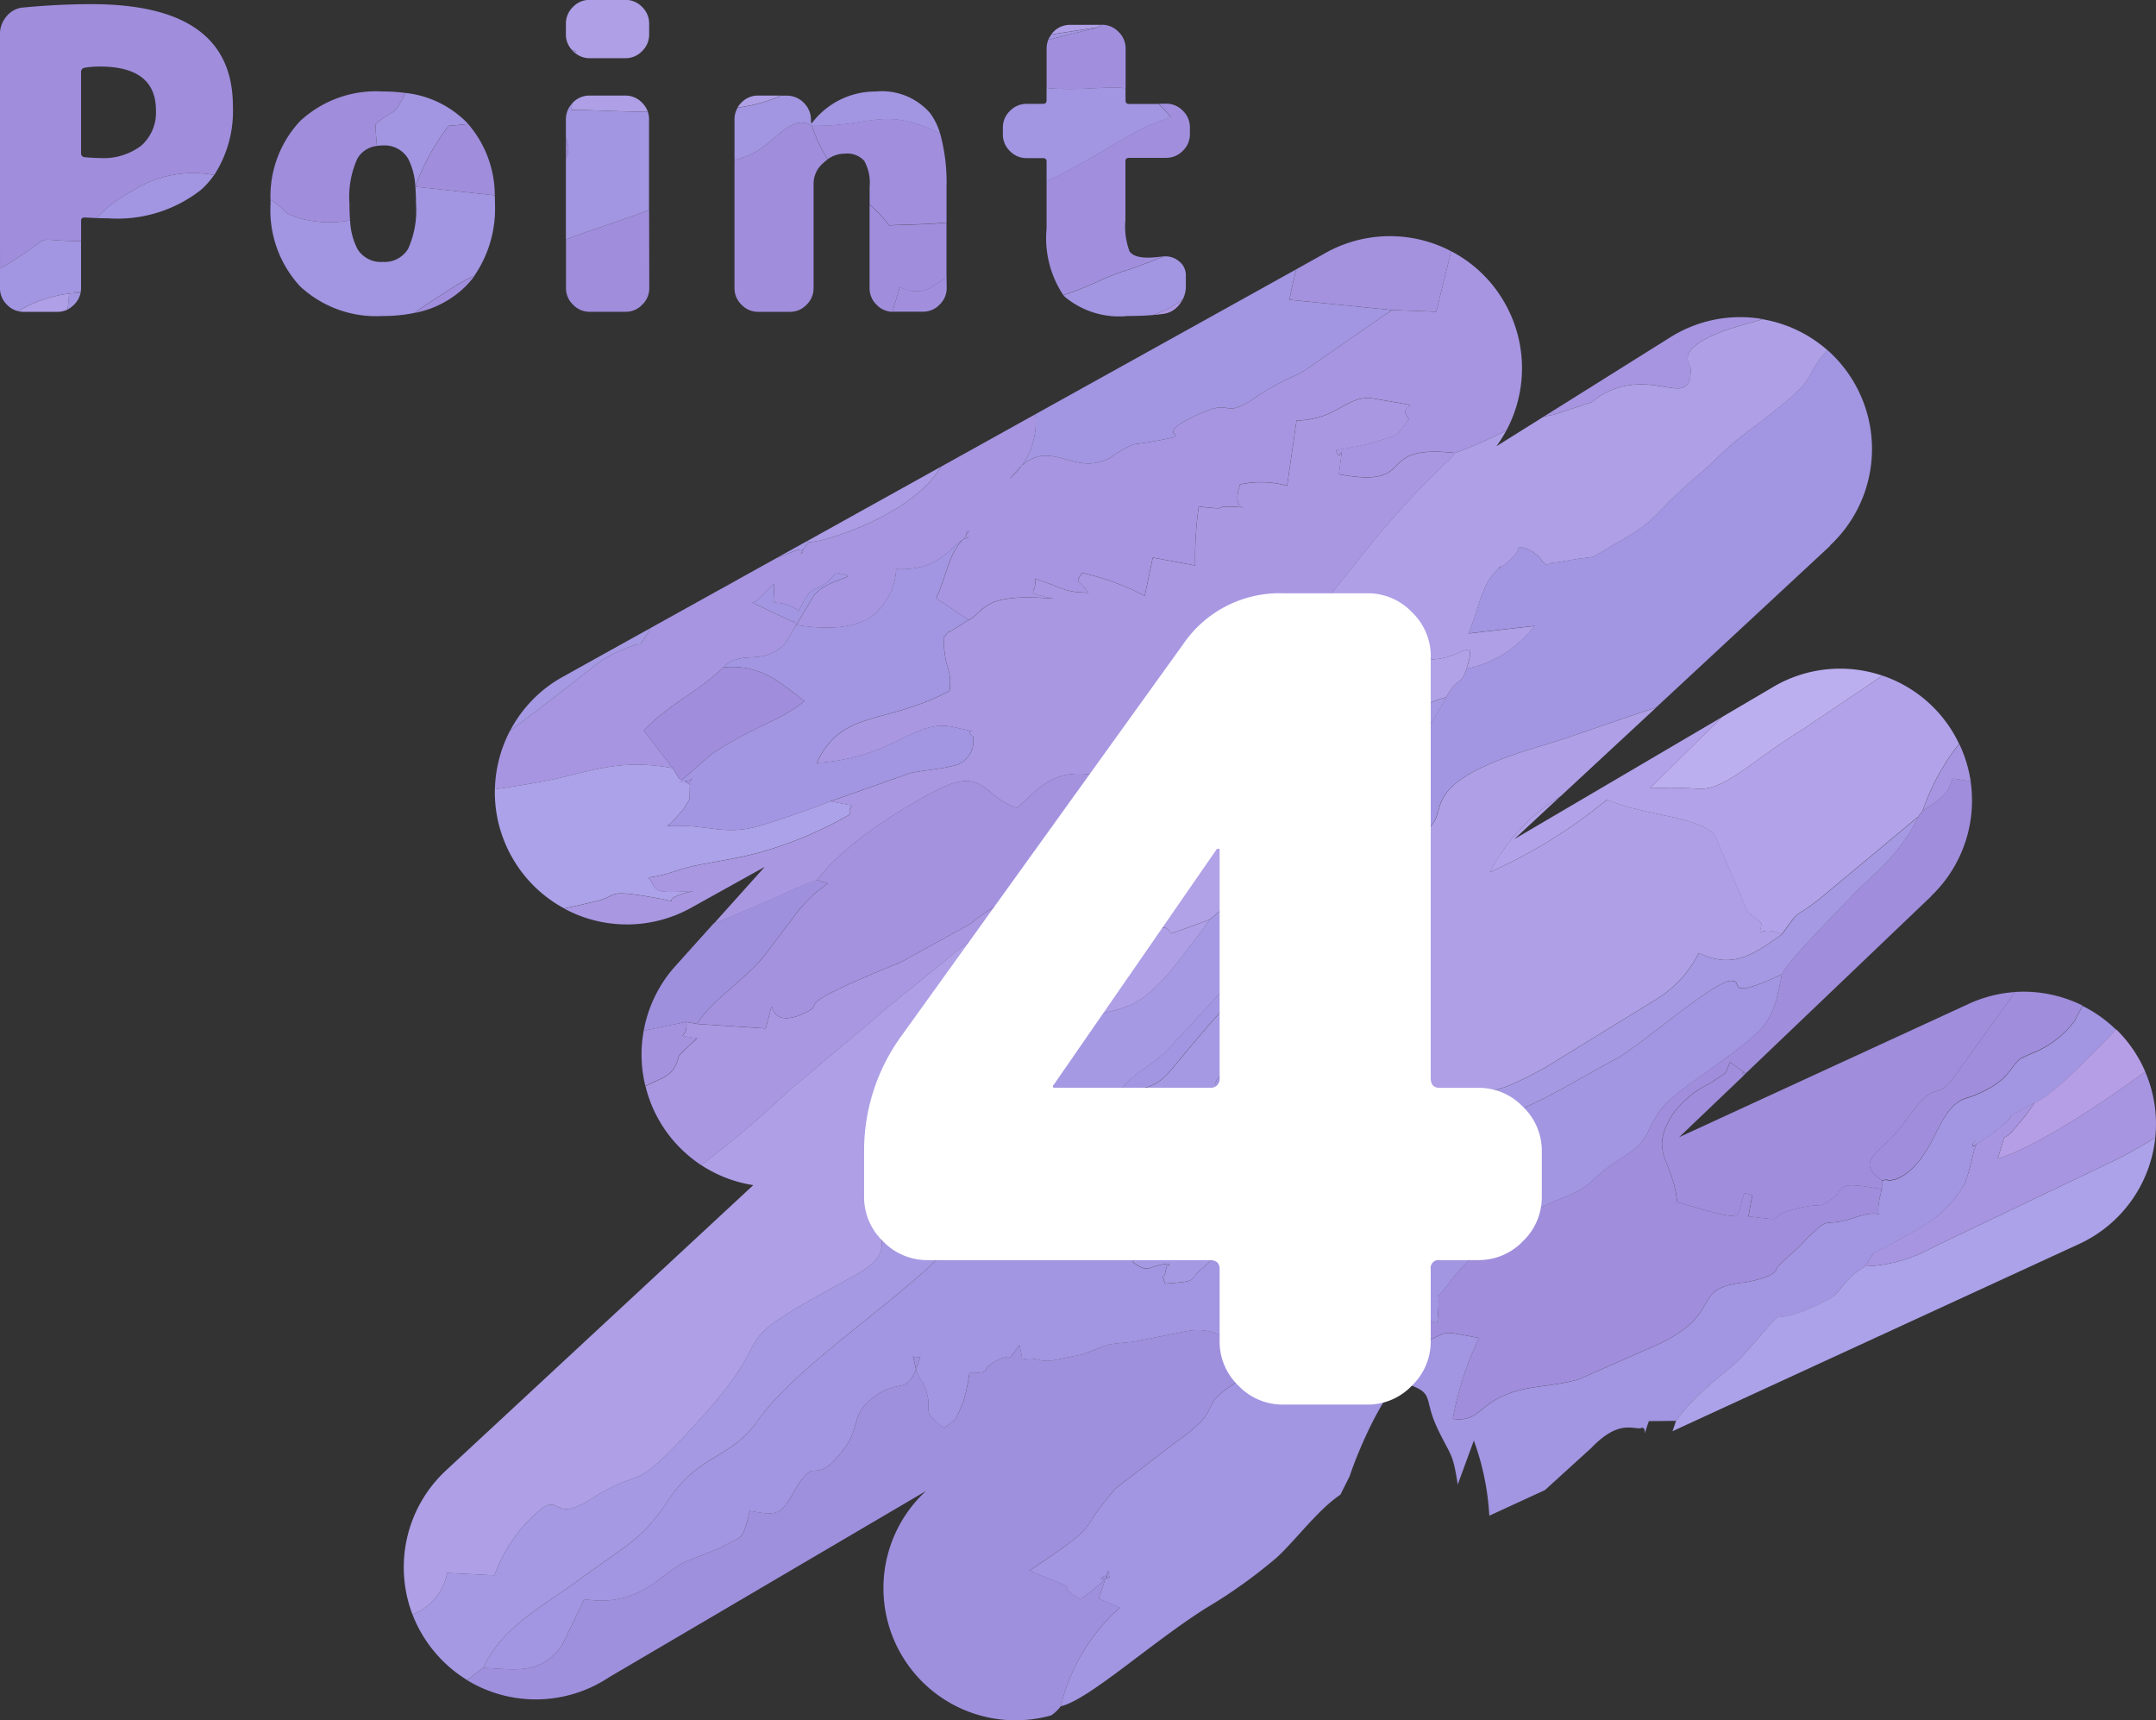
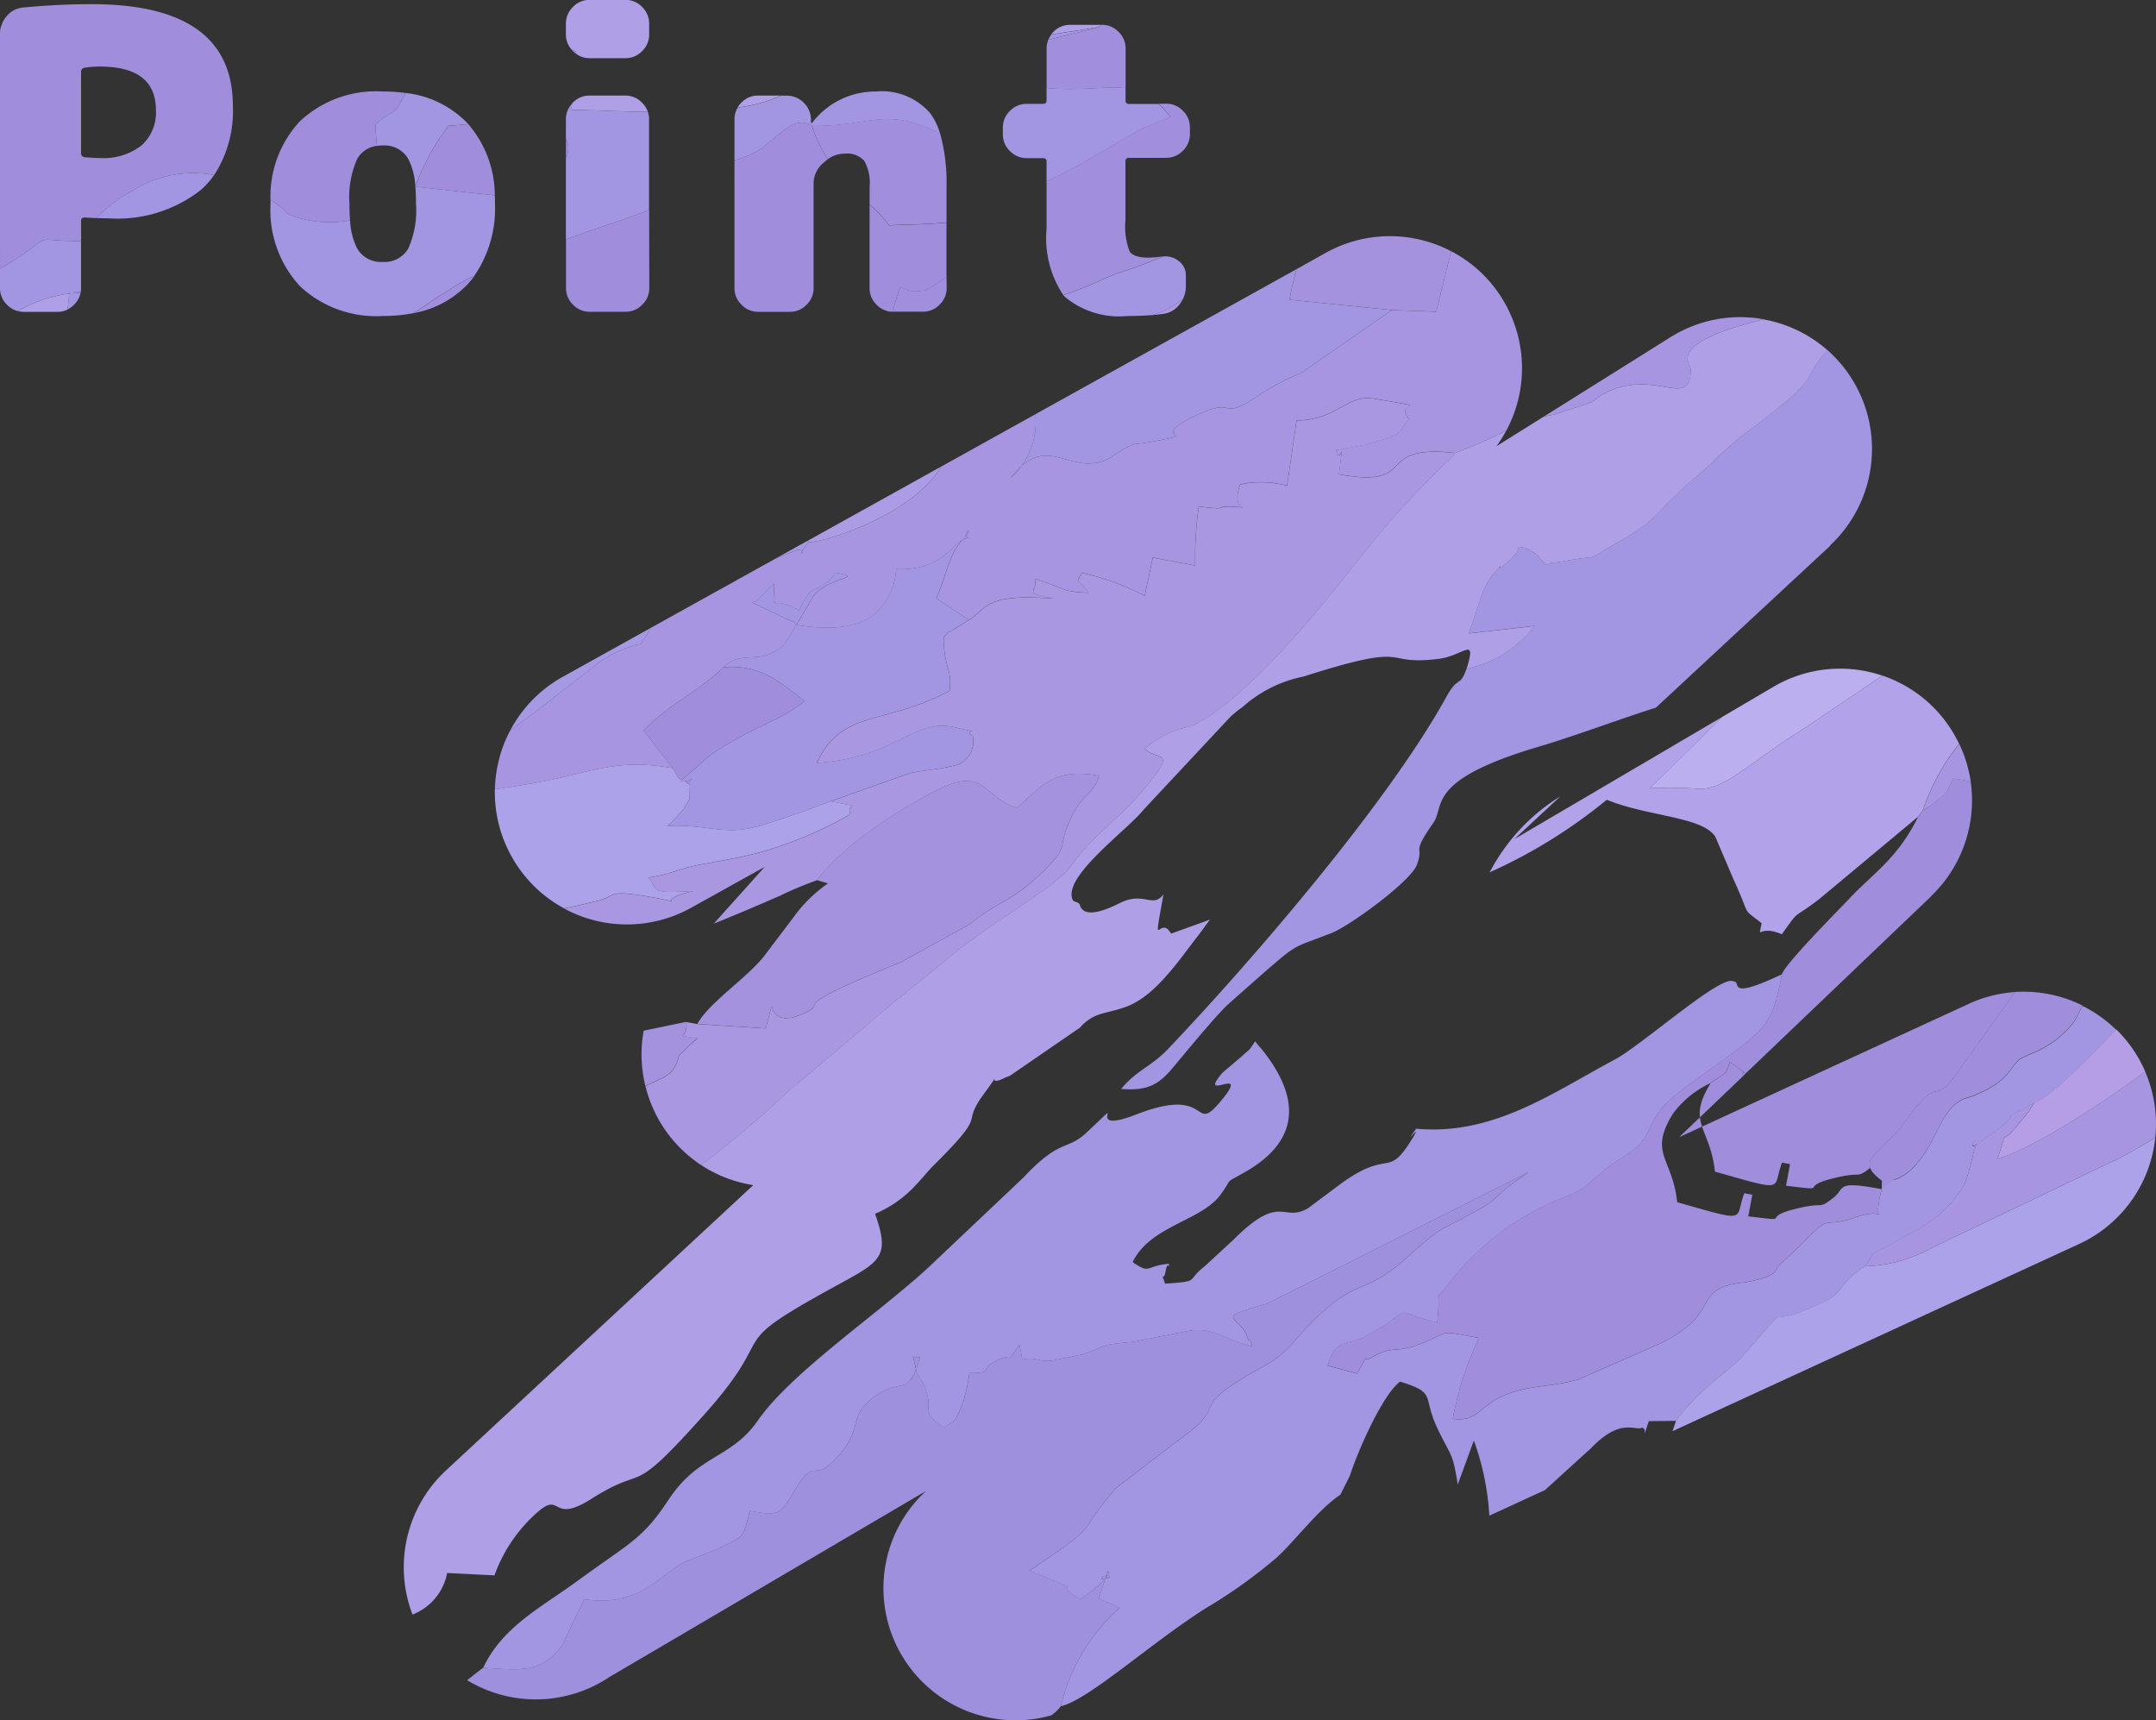
<svg xmlns="http://www.w3.org/2000/svg" width="129.121" height="103.003" viewBox="0 0 129.121 103.003">
  <rect x="0" y="0" width="129.121" height="103.003" fill="#333333" stroke="none" />
  <g transform="translate(-696.298 -1850.676)">
    <path d="M-1299.726,2518.02c.042-.306.076-.643.1-1.021l.693-.018-.005.029a8.018,8.018,0,0,0-3.753,1.108,1.43,1.43,0,0,0,.343.041h2.017a1.348,1.348,0,0,0,.608-.14m30.191-15.557a2.908,2.908,0,0,0,.27.116l-.01.126a1.335,1.335,0,0,0,.815.267h2.14a1.368,1.368,0,0,0,1-.423,1.366,1.366,0,0,0,.423-1v-.646a1.376,1.376,0,0,0-.423-1,1.37,1.37,0,0,0-1-.423h-2.14a1.363,1.363,0,0,0-1,.423,1.372,1.372,0,0,0-.424,1v.646a1.341,1.341,0,0,0,.345.91m.019,3.236-.029.369c1.008,0,2.706.1,4.574.121a1.416,1.416,0,0,0-.352-.552,1.367,1.367,0,0,0-1-.423h-2.14a1.36,1.36,0,0,0-1,.423c-.021.021-.041.041-.061.062m9.926.23a9.139,9.139,0,0,0,2.6-.715h-1.372a1.361,1.361,0,0,0-1,.423,1.509,1.509,0,0,0-.233.292m18.789-4.377,2.812-.432c.058-.048.122-.094.189-.14h-1.873a1.362,1.362,0,0,0-1,.423,1.523,1.523,0,0,0-.132.149" transform="translate(2000.07 -648.811)" fill="#ae9fe6" fill-rule="evenodd" />
    <path d="M-1240.726,2521.131l.455-1.495a1.876,1.876,0,0,0,1.886.032l.9-.608v-3.27c-1.167.12-2.668.125-3.436.167a7.163,7.163,0,0,0-1.17-1.244v5a1.363,1.363,0,0,0,.422.995,1.368,1.368,0,0,0,.938.422M-1244.6,2512a8.327,8.327,0,0,1-.942-2.009c-1.191-.776-2.189,1-3.571,1.669a5.321,5.321,0,0,1-1.068.387v7.664a1.36,1.36,0,0,0,.423.995,1.362,1.362,0,0,0,1,.424h1.892a1.361,1.361,0,0,0,1-.424,1.36,1.36,0,0,0,.422-.995v-6.3a1.617,1.617,0,0,1,.586-1.195,2.312,2.312,0,0,1,.266-.218m-10.7,3.03c-1.619.626-3.616,1.246-4.98,1.767v2.914a1.359,1.359,0,0,0,.424.995,1.356,1.356,0,0,0,1,.424h2.141a1.362,1.362,0,0,0,1-.424,1.362,1.362,0,0,0,.423-.995Zm-10.466,3.952a9.175,9.175,0,0,0-1.3.7c-1.08.68-1.8,1.167-2.306,1.522a5.9,5.9,0,0,0,3.08-1.6,5.518,5.518,0,0,0,.53-.618" transform="translate(1990.467 -651.783)" fill="#a08ddc" fill-rule="evenodd" />
    <path d="M-1208.728,2521.054a1.227,1.227,0,0,1,.888.269,1.041,1.041,0,0,1,.435.86v.646a1.75,1.75,0,0,1-.181.79,7.007,7.007,0,0,1-.816.544,8.381,8.381,0,0,1-.984.4q-.667.056-1.505.056a5.064,5.064,0,0,1-3.759-1.146c-.031-.031-.06-.066-.09-.1a20.09,20.09,0,0,0,2.407-.972c.125-.059.861-.35,1-.394,1.078-.336,1.9-.673,2.6-.957" transform="translate(1974.723 -655.023)" fill="#a295e1" fill-rule="evenodd" />
    <path d="M-1274.575,2511.845l-4.76-.52c.028.309.041.65.041,1.024a5.579,5.579,0,0,1-.473,2.7,1.643,1.643,0,0,1-1.52.782,1.64,1.64,0,0,1-1.518-.782,4.075,4.075,0,0,1-.435-1.706,6.754,6.754,0,0,1-3.112-.155c-1.014-.342-.5-.275-1.359-.879l-.295-.2c0,.077,0,.159,0,.239a6.714,6.714,0,0,0,1.767,4.942,6.676,6.676,0,0,0,4.954,1.779,9.306,9.306,0,0,0,1.875-.178c.5-.355,1.227-.842,2.306-1.523a9.25,9.25,0,0,1,1.3-.7,7.1,7.1,0,0,0,1.239-4.324c0-.171,0-.339-.011-.5m-4.76-.521a13.657,13.657,0,0,1,2-3.648c.228-.007.645-.051,1.167-.1-.054-.058-.108-.116-.164-.171a6.072,6.072,0,0,0-3.583-1.689c-.066.136-.141.278-.227.428-.614,1.073-.336.382-1.584,1.451.017.436.058.861.09,1.29a2.4,2.4,0,0,1,.349-.024,1.643,1.643,0,0,1,1.52.784,4.029,4.029,0,0,1,.432,1.678m9.019-2.9a1.4,1.4,0,0,1,0,1.224v4.842c1.364-.521,3.36-1.141,4.98-1.767v-5.429a1.392,1.392,0,0,0-.07-.442c-1.869-.027-3.566-.122-4.574-.122l.028-.369a1.352,1.352,0,0,0-.364.932Zm-21.067,2.207a5.06,5.06,0,0,1-.785.885,8.089,8.089,0,0,1-5.566,1.706c-.2,0-.433-.006-.695-.015a8.157,8.157,0,0,1,2.138-1.624,6.759,6.759,0,0,1,4.907-.952m-7.969,3.953v2.822a1.5,1.5,0,0,1-.02.24l-.693.018c-.022.377-.055.715-.1,1.021a1.493,1.493,0,0,0,.388-.284,1.388,1.388,0,0,0,.4-.726,7.992,7.992,0,0,0-3.753,1.108,1.4,1.4,0,0,1-.654-.382,1.361,1.361,0,0,1-.423-.995v-1.177a19.668,19.668,0,0,0,2.084-1.357c.8-.6.357-.288,2.772-.287m29.64-11.215a1.409,1.409,0,0,1-.181-.156c-.028-.028-.056-.057-.08-.086.1.046.187.084.27.116Zm14.15,4.126a4.757,4.757,0,0,1,3.809-1.866,3.82,3.82,0,0,1,3.25,1.294,3.968,3.968,0,0,1,.6,1.231l-.023-.01c-3.331-1.657-4.1-.4-7.653-.459-1.191-.777-2.189,1-3.571,1.668a5.3,5.3,0,0,1-1.068.388v-2.447a1.336,1.336,0,0,1,.191-.7,9.075,9.075,0,0,0,2.6-.717h.322a1.417,1.417,0,0,1,1.02.41,1.435,1.435,0,0,1,.448,1.008v.2a.022.022,0,0,0,.025.025.076.076,0,0,0,.051-.025m18.762-2.058v.738c0,.134.075.2.224.2h1.747a6.934,6.934,0,0,1,.733.789c-.221.085-1.589.627-1.594.63-1.622.865-3.861,2.311-5.84,3.223v-1.2c0-.135-.075-.2-.225-.2h-.971a1.364,1.364,0,0,1-1-.423,1.369,1.369,0,0,1-.422-1v-.4a1.368,1.368,0,0,1,.422-1,1.365,1.365,0,0,1,1-.424h.971c.149,0,.225-.065.225-.2v-.75c2.163.178,3.551-.136,4.73.012m-4.628-2.9a1.394,1.394,0,0,1,.189-.317l2.812-.433Z" transform="translate(2000.506 -649.473)" fill="#a295e1" fill-rule="evenodd" />
    <path d="M-1298.232,2509.048a3.728,3.728,0,0,0,2.491-.747,2.637,2.637,0,0,0,.871-2.116q0-2.614-3.361-2.615a5.531,5.531,0,0,0-.921.074.25.25,0,0,0-.2.274v4.855a.224.224,0,0,0,.2.225c.4.034.7.05.921.05m-5.976,6.617a19.7,19.7,0,0,0,2.085-1.357c.8-.6.357-.288,2.772-.287v-1.239c0-.116.075-.174.224-.174.254.016.487.026.7.035a8.174,8.174,0,0,1,2.138-1.624,6.76,6.76,0,0,1,4.908-.952,7.035,7.035,0,0,0,1.119-4.132q0-6.1-8.465-6.1-1.969,0-4.085.2a1.42,1.42,0,0,0-1,.523,1.622,1.622,0,0,0-.4,1.07Zm16.2-4.116.294.2c.861.6.345.538,1.359.879a6.751,6.751,0,0,0,3.112.155c-.025-.3-.037-.634-.037-1a5.57,5.57,0,0,1,.473-2.7,1.553,1.553,0,0,1,1.168-.759c-.031-.429-.072-.854-.09-1.29,1.248-1.07.971-.379,1.585-1.451.086-.15.161-.292.226-.429a9.949,9.949,0,0,0-1.372-.09,6.673,6.673,0,0,0-4.955,1.78,6.6,6.6,0,0,0-1.765,4.7" transform="translate(2000.506 -648.91)" fill="#a08ddc" fill-rule="evenodd" />
    <path d="M-1218.737,2501.725l-3,.75a1.372,1.372,0,0,0-.1.53v2.363c2.164.178,3.551-.137,4.731.011V2503a1.358,1.358,0,0,0-.424-1,1.357,1.357,0,0,0-1-.424h-.019a2.334,2.334,0,0,0-.189.14m3.6,4.591a6.938,6.938,0,0,1,.733.788c-.221.085-1.589.627-1.594.63-1.621.866-3.861,2.311-5.84,3.223v2.829a6.146,6.146,0,0,0,1,3.983,20.259,20.259,0,0,0,2.408-.972c.125-.059.861-.35,1-.395,1.079-.336,1.9-.672,2.6-.957a.562.562,0,0,0-.071.009,6.034,6.034,0,0,1-.847.073c-.581,0-.953-.125-1.12-.373a4.2,4.2,0,0,1-.248-1.868v-3.535c0-.134.075-.2.223-.2h2.216a1.368,1.368,0,0,0,1-.423,1.368,1.368,0,0,0,.422-1v-.4a1.366,1.366,0,0,0-.422-.995,1.367,1.367,0,0,0-1-.424Zm-13.075,1.779-.023-.01c-3.332-1.657-4.1-.4-7.653-.459a8.279,8.279,0,0,0,.942,2.008,1.742,1.742,0,0,1,1.017-.333,1.387,1.387,0,0,1,1.169.426,2.708,2.708,0,0,1,.324,1.567v1.051a7.183,7.183,0,0,1,1.17,1.244c.768-.043,2.268-.048,3.436-.168v-2.128a11.117,11.117,0,0,0-.383-3.2m.383,8.6-.9.608a1.873,1.873,0,0,1-1.885-.032l-.456,1.494h1.827a1.356,1.356,0,0,0,1-.424,1.358,1.358,0,0,0,.423-.994Z" transform="translate(1980.816 -649.416)" fill="#a18fde" fill-rule="evenodd" />
    <path d="M-1205.418,2524.662a7.352,7.352,0,0,1-.816.544,8.2,8.2,0,0,1-.983.4c.218-.017.421-.041.611-.068a1.439,1.439,0,0,0,.983-.56,1.825,1.825,0,0,0,.2-.317" transform="translate(1972.553 -656.066)" fill="#ae98e3" fill-rule="evenodd" />
    <path d="M-1260.245,2511.993a1.4,1.4,0,0,0,0-1.224Zm-5.852-2.069c-.521.047-.938.092-1.167.1a13.649,13.649,0,0,0-2,3.648h0l4.76.519a6.571,6.571,0,0,0-1.593-4.268" transform="translate(1990.436 -651.818)" fill="#a08ddc" fill-rule="evenodd" />
    <path d="M-1205.3,2520.625l-.892,3.619-2.659-.1-5.424,3.761c-.091.046-.212.088-.3.131a15.2,15.2,0,0,0-2.711,1.525c-1.795,1.076-1.014-.144-3.092.8-3.515,1.6.494,1.068-2.885,1.67-1.383.246-.708-.02-1.707.468l-.542.347c-.073.043-.174.128-.246.167-2.389,1.233-3.723-1.745-5.955,1.218a4.506,4.506,0,0,0,1.515-3.85l-5.652,3.14-.041.067c-1.622,2.731-6.776,4.448-7.893,4.453-1.176,1.516.483,0-.964.577l-1,.4-2.2,1.221c-.275.163-.651.374-1.176.653l-4.126,2.291a5.409,5.409,0,0,1-.373.627c-.517.711.327-.031-1.427.719a7.177,7.177,0,0,0-1.871,1.173l-3.223,2.5c-.638.473-1.135.843-1.524,1.14a7.938,7.938,0,0,0-.9,3.5c1.375-.2,3.043-.488,3.735-.65,2.47-.577,4-1.141,6.912-.621l-1.733-2.247c1.528-1.617,3.219-2.283,4.774-3.795,1.126-1.108,2.266-.021,3.652-1.377l.712-1.152c-.06-.091-.187-.293-.25-.208l-2.4-1.14c.043-.013.182-.044.231-.065l1.1-1.069c-.043,1.962-.33.566,1.483,1.617.876-1.924,1.048-.8,2.212-2.263,1.794.335-.32.181-1.336,1.372l-1.033,1.755c1.439.23,3.6.376,4.8-.762a3.9,3.9,0,0,0,1.177-2.583c3.035.137,3.436-1.91,4.369-1.862-.658-.135.584-1.062-.489.219-.8.96-.783,1.836-1.485,3.39l1.948,1.3c1.062-.617.82-1.627,5.073-1.282-1.964-.436-.916-.273-1.117-1.178,1.465.392,1.548.8,3.195.821-.628-.929-.8-.48-.374-1.187a15.45,15.45,0,0,1,3.76,1.374l.481-2.29,2.54.474a22.149,22.149,0,0,1,.214-3.531c2.34.278.344-.125,2.669.053-.635-.14-.219-1.317-.192-1.375a5.88,5.88,0,0,1,2.814.078l.567-3.909c2.514-.035,2.977-1.6,4.684-1.3,3.807.664,1.1.079,2.04,1.213-.8,1.18-.621.913-2.52,1.528l-1.846.336c.276,1.082.514-1.188.179,1.446,4.891.9,1.954-1.84,6.957-1.273a29.137,29.137,0,0,0,3.069-1.338,7.9,7.9,0,0,0-.058-7.579,7.86,7.86,0,0,0-3.24-3.16m5.509,9.921c.2-.053.411-.1.616-.133l2.3-.751c.106-.071.4-.324.518-.393,3.152-1.857,5.4.995,5.4-1.577,0-.353-1.037-1.107,1.8-2.227.7-.277,1.628-.5,2.512-.778a7.86,7.86,0,0,0-5.526,1.084Z" transform="translate(1988.506 -654.902)" fill="#a795e1" fill-rule="evenodd" />
    <path d="M-1188.853,2526.334c-.884.273-1.808.5-2.512.778-2.838,1.12-1.8,1.874-1.8,2.226-.005,2.572-2.252-.28-5.4,1.577-.116.068-.413.321-.519.392l-2.3.751c-.206.036-.413.079-.617.133l-2.8,1.752a7.708,7.708,0,0,0,.588-.934,29.217,29.217,0,0,1-3.069,1.337c-.656.805-.2.242-.783.816-3.8,3.732-4.538,5.163-8,9.246-1.4,1.643-4.794,5.389-7.067,6.3a5.855,5.855,0,0,0-2.724,1.346c.729.762,2.07-.074-.093,2.466-1.75,2.054-2.641,2.285-4.416,4.651-.912,1.216-4.876,3.416-7.008,5.205-1.565,1.313-3.327,2.661-4.815,3.958l-4.983,4.191a59.882,59.882,0,0,1-4.743,4.059l-.51.4a7.862,7.862,0,0,0,3.118,1.2l-18.408,17.087a7.916,7.916,0,0,0-2,8.627,3.349,3.349,0,0,0,2.075-2.49l2.834.141a9.129,9.129,0,0,1,2.39-3.614c1.722-1.623.875.642,3.405-.961,3.472-2.2,2.117.138,6.737-5.018,4.873-5.439.681-3.8,8.392-8,2.283-1.244,2.728-1.63,1.867-4.057a6.965,6.965,0,0,0,2.458-1.736c.4-.419.706-.818,1.086-1.195,3.446-3.422,1.416-2.16,3.067-4.374,1.2-1.605-.143-.174,1.191-.85.083-.041.211-.078.293-.12l4.181-2.874c.059-.058.139-.162.2-.215.814-.729,1.385-.607,2.533-1.02,1.76-.633,3.118-2.695,4.375-4.318.071-.092.154-.206.218-.291s.167-.232.221-.306a2.925,2.925,0,0,0,.228-.312l-2.323.839c-.682-1.229-1.133,1.411-.454-2.348-.63.829-1.143-.146-2.489.455-.325.146-2.212,1.2-2.516.184-.06-.2-.3-.164-.416-.28-.708-1.384,3.271-4.214,4.239-5.443l5.18-5.541a5.981,5.981,0,0,1,.72-.58,7.721,7.721,0,0,1,3.673-1.842c6.746-2.156,4.511-.618,8.088-1.059,1.509-.184,2.3-1.431,1.673.6a6.923,6.923,0,0,0,4.072-2.567l-3.956.45c.68-1.65.754-2.8,1.628-3.724.889-.942-.388.4.688-.527.831-.715.538-.709.719-.944,1.075.17,1.362.937,1.628,1.093.541-.23.114-.061.972-.214,2.444-.438,1.314.01,2.824-.857,2.64-1.513,2.184-1.39,4.138-3.277.436-.422.816-.735,1.405-1.243.923-.794,1.512-1.5,2.572-2.284,5.083-3.782,3.086-2.942,4.929-4.984a7.906,7.906,0,0,0-3.878-1.855" transform="translate(1990.717 -656.547)" fill="#ae9fe6" fill-rule="evenodd" />
    <path d="M-1258.426,2572.417c.52-.112,1.158-.251,1.953-.445,1.332-.324.49-.72,3.34-.222,2.462.428-.232.242,2.447-.382-2.627.162-2.075,0-2.691-.807,1.458-.193,1.629-.508,3.251-.8,1.342-.242,2.255-.4,3.259-.658a23.455,23.455,0,0,0,5.591-2.339c-.337-.725,1-.316-1.2-.766-1.2.486-3.163,1.162-4.3,1.49-2.084.6-3.171-.152-5.482,0,.088-.082.224-.167.282-.227l.7-.79c.493-.844.325-.345.389-1.455-.823-.548-.487-.091-1.038-1-2.911-.521-4.442.044-6.913.621-.692.162-2.36.45-3.735.649a7.889,7.889,0,0,0,1,4.018,7.879,7.879,0,0,0,3.151,3.112" transform="translate(1988.508 -667.348)" fill="#aca2e9" fill-rule="evenodd" />
    <path d="M-1179.78,2593.79l-.009.52c-.7,2.556.731.9-1.627,1.7-1.992.675-1.32-.268-2.846,1.239-.07.071-.154.177-.225.247s-.165.169-.236.236l-1.352,1.254c-.013.012.2.537-1.94.905-.076.012-.212.017-.284.029-2.945.441-.981,1.78-4.79,3.638l-4.854,2.136c-.09.025-.214.061-.305.082-1.646.412-2.861.27-4.336.961-1.349.634-1.476,1.525-2.9,1.321a19.025,19.025,0,0,1,1.576-4.84c-2.6-.485-1.6-.4-3.5.347-1.57.618-1.621.057-2.894.8-.786.453.009-.617-.921.984l-1.755-.475c.453-1.543.931-1.185,2.127-1.667l1.461-.865c1.387-1.011.5-.665,2.975-.036.256-2.562-.261-1.038.519-2.129a16.251,16.251,0,0,1,6.745-5.253c1.972-.722,1.713-1.019,3.184-2.087.863-.626,1.514-.813,2.113-1.83.042-.072.089-.2.127-.274.6-1.168.74-1.514,2.883-3.042,4.369-3.12,4.45-3.147,5.072-6.253-3.324,1.57-2.419.485-2.867.428-.036-.005-.151-.034-.187-.034-1.056.02-5.408,3.887-6.956,4.712-3.686,1.96-7.273,4.571-11.893,4.14-1,1.373.7-.83-.44.914-1.284,1.973-1.245.347-4.024,2.346l-2.009,1.5c-1.532.9-1.609-.981-4.492,1.907l-1.715,1.583c-1.163.9-.182.873-2.358,1.031-.295-.874-.1-.066.012-.67.177-.919.263.02.212-.523-1.421.123-1.084.655-2.167-.1,1.067-2.2,4.114-2.446,5.275-4.053.795-1.1.114-.564,1.493-1.359,3.336-1.921,3.247-4.515.935-7.367a4.225,4.225,0,0,1-.368-.442c-.434.662-.262.388-.8.9l-1.16.985c-1.566,1.86,1.738-.543-.033,1.619-1.834,2.239-.5-.918-5.079.859-3.529,1.373-.221-1.538-3,1.08-1.226,1.155-1.564.321-3.8,2.708l-5.232,4.951c-2.927,2.853-8.58,6.588-10.669,9.59-1.627,2.339-3.537,2.006-5.355,4.755-1.577,2.385-2.308,2.559-5.431,4.844-2.178,1.594-4.532,2.767-5.674,5.226,2.167.115,3.415.381,4.713-1.316l1.341-2.792c3.224.494,4.43-1.361,5.948-2.2l2.114-.839c1.5-.836,1.37-.353,1.853-2.251,1.657.31,1.845.236,2.612-1.095,1.456-2.529,1.069-.152,2.938-2.492,1.157-1.448.4-2.112,1.855-3.212,1.735-1.31,2.02.183,2.808-2.45-.553.3-.525-.579-.244.861.009.043.065.171.08.214s.093.157.112.2l.232.352c.772,1.75-.373,1.511,1.251,2.659.817-.68.564-.227,1.131-1.541a11.509,11.509,0,0,0,.374-1.747c1.407-.013.65-.169,1.417-.625,1.387-.83.524.419,1.577-1.048.374,1.452-.212.563,1.155.877a2.049,2.049,0,0,0,1,.009l1.574-.319c1.792-.6.871-.558,3.064-.762l3.177-.628c1.679-.342,2.189.512,3.98.885-.04-.125-.13-.422-.18-.348s-.139-.262-.169-.333c-.48-1.144-2.026-.963,1.184-1.848l5.048-2.519.275-.149,10.4-5.228c-2.4,1.614-1.5,1.43-3.181,2.35-2.13,1.17-2.079.907-3.98,2.647-3.056,2.8-3.035.849-6.737,4.956a6.172,6.172,0,0,1-2.145,1.76l-.536.312c-4.032,2.313-1.046,1.7-4.626,4.194l-3.511,2.7c-.072.076-.15.174-.219.253-2.093,2.421-.69,1.81-4.094,4.1l-.88.6c4.017,1.609,1,.447,3.055,1.72,3.379-2.489.059-.859,1.779-1.326-.228-.2.161-1.238-.683,1.275l1.264.544a11.482,11.482,0,0,0-3.536,5.9c1.679-.391,5.309-3.727,8.68-5.868a30.428,30.428,0,0,0,4.274-3.054c1.179-1.1,2.441-2.833,3.793-3.747l.565-1.126c.467-1.457,1.956-4.864,3.012-5.646,2.249.708,1.284.822,2.261,2.854.809,1.682.887,1.364,1.191,3.311l.965-2.636a15.687,15.687,0,0,1,.926,4.5l3.333-1.534,2.765-2.514c1.564-1.625,2.372-1.169,2.936-1.183.542-.243.021,1.031.519-.429l1.626-.018c1.335-1.861,3.155-2.941,3.976-3.861,3.453-3.871.755-1.306,4.648-3.14,1.409-.663.866-.732,2.069-1.806l.618-.431c.959-1.348-.258-.218,2.653-1.958a7.374,7.374,0,0,0,3.342-3,16.686,16.686,0,0,0,.522-1.911c.676-1.673-.9.5.62-.757l.509-.337c2.2-1.669-.161-.408,2.512-1.832.842-.256,3.077-2.482,4.891-4.385a7.884,7.884,0,0,0-2.011-1.428l-.479.918a5.86,5.86,0,0,1-2.581,1.943l-.62.284c-.712.49-.585,1.333-2.868,2.251-.056.024-.182.058-.235.08s-.17.051-.213.068-.157.052-.2.071c-1.192.605-1.453,2.1-2.417,3.44-1.133,1.571-2.071,1.4-2.071,1.393-.028-.1-.225.034-.337.027" transform="translate(1988.789 -672.426)" fill="#a295e1" fill-rule="evenodd" />
-     <path d="M-1221.758,2571.45a2.958,2.958,0,0,1-.227.313c-.055.074-.154.217-.222.306s-.147.2-.218.291c-1.256,1.624-2.615,3.685-4.374,4.318-1.149.413-1.72.291-2.534,1.02-.059.054-.139.158-.2.215l-4.18,2.874c-.081.043-.21.08-.292.12-1.334.676,0-.755-1.192.85-1.651,2.213.379.952-3.067,4.374-.379.376-.683.776-1.085,1.194a6.958,6.958,0,0,1-2.458,1.737c.862,2.426.416,2.813-1.866,4.056-7.711,4.2-3.519,2.563-8.392,8-4.62,5.157-3.266,2.817-6.737,5.018-2.53,1.6-1.682-.662-3.4.961a9.132,9.132,0,0,0-2.391,3.614l-2.834-.141a3.349,3.349,0,0,1-2.074,2.49,7.883,7.883,0,0,0,1.6,2.556,7.956,7.956,0,0,0,1.679,1.373c.338-.27.652-.516.96-.743,1.143-2.458,3.5-3.631,5.675-5.226,3.123-2.285,3.854-2.459,5.431-4.844,1.817-2.749,3.727-2.416,5.354-4.755,2.09-3,7.742-6.738,10.669-9.591l5.232-4.951c2.234-2.387,2.572-1.554,3.8-2.708,2.78-2.618-.527.292,3-1.08,4.576-1.777,3.244,1.38,5.079-.859,1.771-2.161-1.533.241.033-1.618l1.16-.985c.54-.514.369-.242.8-.9a4.271,4.271,0,0,0,.369.442c2.311,2.851,2.4,5.446-.936,7.367-1.379.8-.7.26-1.493,1.359-1.161,1.607-4.208,1.854-5.275,4.053,1.082.752.745.22,2.167.1.052.543-.035-.4-.211.523-.117.6-.307-.2-.013.671,2.176-.158,1.195-.131,2.358-1.031l1.715-1.583c2.884-2.889,2.96-1,4.492-1.907l2.01-1.5c2.78-2,2.74-.374,4.024-2.346,1.136-1.744-.563.459.439-.914,4.62.43,8.206-2.18,11.893-4.14,1.548-.825,5.9-4.692,6.956-4.713.036,0,.152.029.187.034.449.057-.456,1.142,2.868-.428.267-.7,3.211-3.648,4.061-4.547,1.426-1.511,2.844-2.361,4.1-4.877l-5.917,4.929c-1.667,1.284-1.094.5-2.241,2.111-1.645,1.16-2.919,2.127-4.988,1.118a6.818,6.818,0,0,1-2.6,2.807l-6.61,4.063c-4.44,2.442-3.035.719-6.316,1.807-2.922.968-.68.938-3.712.21-2.477-.593-1.358-.043-1.688-2.592-.016-.123-.034-.244-.058-.363l-1.085-3.2c-1.459.138-1.924.634-3.648.872a13.784,13.784,0,0,0,3.566-4.734c-2.1.831-1.83.524-3.719,2.167l-.174.148-2.229,1.97c-.9.925-1.763,1.974-2.755,3.161-1.01,1.208-1.513,2.011-3.559,1.828.922-1.122,1.787-1.314,2.842-2.427,5.217-5.5,13.161-14.761,16.62-21.028a5.123,5.123,0,0,0-2.112,1.059c-1.422.968-.99.646-1.834,2.233a53.592,53.592,0,0,1-6.718,7.28c-1.476,1.121-2.291,1.7-3.5,2.743" transform="translate(1990.504 -665.713)" fill="#a599e3" fill-rule="evenodd" />
    <path d="M-1263.943,2627.759c-.307.227-.621.473-.96.744a7.927,7.927,0,0,0,8.506-.181l18.975-11.149-.092.086a7.913,7.913,0,0,0-.279,11.185,7.91,7.91,0,0,0,7.875,2.163,2.453,2.453,0,0,0,.57-.549,11.479,11.479,0,0,1,3.535-5.9l-1.263-.544c.845-2.512.456-1.477.683-1.275-1.721.466,1.6-1.165-1.78,1.325-2.057-1.273.963-.111-3.055-1.72l.88-.6c3.406-2.285,2-1.675,4.094-4.1.068-.08.147-.177.219-.253l3.512-2.7c3.58-2.495.593-1.881,4.626-4.194l.535-.311a6.171,6.171,0,0,0,2.146-1.76c3.7-4.106,3.681-2.16,6.737-4.956,1.9-1.739,1.851-1.477,3.98-2.646,1.678-.921.781-.737,3.181-2.35l-10.4,5.228-.276.149-5.047,2.519c-3.21.885-1.664.7-1.184,1.848.029.071.121.4.169.333s.14.224.18.348c-1.792-.372-2.3-1.226-3.98-.885l-3.178.628c-2.192.2-1.271.165-3.063.761l-1.575.321a2.075,2.075,0,0,1-1-.009c-1.367-.314-.78.575-1.155-.877-1.053,1.467-.189.218-1.577,1.048-.766.457-.009.613-1.416.625a11.571,11.571,0,0,1-.374,1.746c-.567,1.315-.315.86-1.132,1.541-1.624-1.147-.48-.908-1.251-2.659l-.232-.352c-.018-.043-.1-.157-.111-.2s-.072-.171-.081-.213c-.281-1.441-.309-.563.243-.861-.787,2.633-1.072,1.139-2.807,2.449-1.458,1.1-.7,1.765-1.856,3.213-1.868,2.34-1.482-.037-2.938,2.492-.767,1.331-.955,1.4-2.612,1.095-.483,1.9-.349,1.415-1.854,2.251l-2.114.839c-1.518.836-2.724,2.691-5.949,2.2l-1.341,2.792c-1.3,1.7-2.546,1.431-4.714,1.316" transform="translate(1989.178 -677.223)" fill="#9f90de" fill-rule="evenodd" />
    <path d="M-1167.578,2528.94c-1.842,2.042.154,1.2-4.928,4.985-1.059.788-1.649,1.491-2.572,2.284-.589.508-.969.82-1.406,1.242-1.953,1.887-1.5,1.764-4.137,3.278-1.51.866-.38.417-2.824.857-.858.152-.431-.017-.972.213-.266-.154-.553-.922-1.628-1.092-.181.235.112.23-.719.944-1.076.924.2-.415-.688.528-.874.926-.948,2.074-1.628,3.722l3.955-.45a6.922,6.922,0,0,1-4.072,2.568c-.4,1.161-.483.36-1.215,1.7-3.459,6.266-11.4,15.523-16.62,21.028-1.056,1.114-1.92,1.3-2.842,2.427,2.046.184,2.55-.62,3.559-1.828.993-1.186,1.855-2.235,2.755-3.16l2.229-1.97c.039-.034.135-.113.174-.148,1.889-1.642,1.617-1.336,3.719-2.167.97-.271,4.891-3.117,5.273-4.144.451-1.212-.385-.548.989-2.521.71-1.023-.486-2.545,6.327-4.559,2.051-.6,4.972-1.7,6.993-2.327l10.448-9.7-.014-.014a7.9,7.9,0,0,0,1.315-9.961,7.9,7.9,0,0,0-1.471-1.739" transform="translate(1973.32 -657.299)" fill="#a295e1" fill-rule="evenodd" />
    <path d="M-1129.03,2586.083c-1.814,1.9-4.049,4.129-4.891,4.385a11.077,11.077,0,0,1-1,1.321c-1.162,1.485-.508-.179-1.207,2.03,1.755-.48,5.429-2.7,8.834-5.211-.026-.06-.054-.12-.08-.181a7.918,7.918,0,0,0-1.653-2.344" transform="translate(1952.068 -673.768)" fill="#b69ee6" fill-rule="evenodd" />
    <path d="M-1261.3,2556.367c.389-.3.886-.669,1.523-1.142l3.224-2.5a7.158,7.158,0,0,1,1.87-1.173c1.753-.752.909-.01,1.427-.721a5.246,5.246,0,0,0,.373-.626l-5.257,2.921a7.848,7.848,0,0,0-3.159,3.238m12.543-8.451c.524-.279.9-.491,1.175-.654Zm3.372-1.875,1-.4c1.448-.578-.211.938.965-.577l-.068-.075Z" transform="translate(1988.141 -661.924)" fill="#a599e3" fill-rule="evenodd" />
    <path d="M-1232.512,2546.259l-1.159.728c-.038-.109-.228.22-.343.328.038,2.028.523,1.719.357,3.19-3.855,2.07-6.463,1.079-7.949,4.314,4.739-.311,5.806-2.716,8.276-2.129,2.048.488.3-.047,1.068.54a1.5,1.5,0,0,1-1.317,1.788c-.411.136-1.668.253-2.4.4l-4.811,1.7c2.2.45.859.041,1.2.765a23.5,23.5,0,0,1-5.591,2.34c-1,.26-1.917.416-3.259.657-1.622.291-1.792.607-3.252.8.616.812.064.969,2.691.808-2.678.624.014.81-2.446.383-2.851-.5-2.01-.1-3.341.222-.795.194-1.433.333-1.953.445a7.9,7.9,0,0,0,7.6-.046l4.41-2.45-3.051,3.4c1.116-.447,2.432-1,4.008-1.691a20.77,20.77,0,0,1,2.17-.908c1.526-2.025,4.6-4.054,7.107-5.358,2.98-1.548,2.828.413,4.882,1.03,1.451-1.287,2.184-2.433,4.907-1.924-.348,1.181-1.014,1.021-1.755,2.689-.813,1.829.073,1.429-1.713,3.151-1.685,1.623-2.459,1.642-3.988,2.819-.071.052-.164.146-.238.2l-4.169,2.3c-7.332,2.97-4.175,2.32-5.788,3.059-2.724,1.248-1.493-2.063-2.31.908l-4.094-.265-.665-.12c.161,1.1-.908.694.654.985l-.506.456c-.892.888-.447.4-.735,1.06-.337.77-.894.856-1.857,1.339a7.879,7.879,0,0,0,2.393,4,8.155,8.155,0,0,0,.947.733c.167-.132.337-.263.51-.4a60.146,60.146,0,0,0,4.743-4.059l4.983-4.191c1.488-1.3,3.249-2.645,4.814-3.957,2.133-1.79,6.1-3.991,7.009-5.207,1.775-2.366,2.666-2.6,4.416-4.651,2.164-2.54.822-1.7.093-2.466a5.852,5.852,0,0,1,2.724-1.345c2.273-.909,5.671-4.654,7.067-6.3,3.467-4.082,4.2-5.514,8.005-9.246.584-.574.127-.011.783-.816-5-.567-2.065,2.177-6.957,1.273.335-2.634.1-.365-.178-1.446l1.847-.336c1.9-.615,1.715-.347,2.519-1.527-.944-1.135,1.767-.551-2.04-1.214-1.707-.3-2.17,1.263-4.683,1.3l-.567,3.91a5.873,5.873,0,0,0-2.814-.078c-.027.058-.444,1.235.192,1.374-2.326-.176-.33.225-2.669-.053a22.142,22.142,0,0,0-.213,3.531l-2.539-.474-.482,2.289a15.434,15.434,0,0,0-3.76-1.374c-.423.706-.255.258.374,1.187-1.646-.023-1.73-.43-3.195-.822.2.906-.847.743,1.117,1.178-4.253-.344-4.011.666-5.073,1.283" transform="translate(1986.828 -658.461)" fill="#a997e2" fill-rule="evenodd" />
    <path d="M-1236.276,2543.188l8-4.446-.04.068c-1.623,2.731-6.776,4.447-7.893,4.453Z" transform="translate(1980.928 -660.123)" fill="#ab9ce5" fill-rule="evenodd" />
    <path d="M-1156.859,2566.9l-.278.365c-1.253,2.516-2.671,3.366-4.1,4.877-.85.9-3.794,3.851-4.061,4.547-.621,3.106-.7,3.133-5.072,6.253-2.142,1.529-2.28,1.875-2.883,3.043-.038.072-.085.2-.127.275-.6,1.015-1.25,1.2-2.113,1.829-1.471,1.069-1.212,1.365-3.183,2.086a16.25,16.25,0,0,0-6.746,5.253c-.78,1.091-.262-.433-.518,2.129-2.474-.63-1.589-.976-2.975.035l-1.461.865c-1.2.482-1.674.125-2.126,1.667l1.755.476c.928-1.6.133-.531.92-.984,1.273-.738,1.323-.178,2.894-.795,1.9-.748.9-.832,3.5-.347a19.061,19.061,0,0,0-1.576,4.839c1.422.2,1.548-.687,2.9-1.321,1.475-.692,2.691-.55,4.335-.961.091-.021.215-.057.305-.082l4.855-2.135c3.81-1.858,1.845-3.2,4.791-3.638.072-.012.209-.017.283-.029,2.137-.369,1.927-.894,1.941-.906l1.351-1.253c.073-.068.164-.166.236-.237s.154-.176.226-.247c1.525-1.506.853-.563,2.846-1.238,2.358-.8.927.86,1.627-1.7-2.855-.535-2.142-.067-2.922.531-.988.756-.384.153-2.42.693-1.923.509.09.734-2.656.4l.241-1.293-.481-.09c-.61,1.594.364,1.783-4.018.538-.283-2.674-1.736-2.9-.258-5.294a5.882,5.882,0,0,1,2.254-1.838c1.18-.86.768-.329,1.162-1.252.568.4.84.591.95.669l11.1-10.6-.007-.007a7.918,7.918,0,0,0,2.373-6.874c-.314-.063-.668-.123-1.075-.171-.391.957-.23.7-1.068,1.435Zm-10.615,15.746c-.117-.057-.311-.14-.118.113Zm16.134-4.886c-.107.144-.221.307-.343.491l-2.9,4.031c-1.787,2.645-1.116.075-3.389,3.3-1.312,1.861-3.1,2.169-1.337,3.464.113.007.308-.124.337-.027,0,0,.939.178,2.071-1.392.965-1.337,1.225-2.836,2.418-3.441.038-.019.154-.052.194-.071s.167-.051.213-.069.179-.056.235-.079c2.283-.918,2.156-1.762,2.868-2.251l.621-.285a5.855,5.855,0,0,0,2.58-1.942l.48-.918a7.941,7.941,0,0,0-4.053-.813" transform="translate(1968.313 -667.686)" fill="#a08ddc" fill-rule="evenodd" />
    <path d="M-1151.964,2602.89l-.617.431c-1.2,1.074-.661,1.142-2.069,1.806-3.894,1.834-1.2-.731-4.649,3.14-.821.921-2.641,2-3.976,3.861-.07.221-.141.431-.213.631l24.353-11.21a7.911,7.911,0,0,0,4.56-6.372c-.74.464-1.505.908-2.308,1.31l-11.039,5.278a8.827,8.827,0,0,1-4.042,1.123" transform="translate(1959.951 -676.389)" fill="#aca2e9" fill-rule="evenodd" />
    <path d="M-1155.353,2556.322l-4.736,3.195c-3.077,1.879-4.625,3.639-6.251,3.582a23.411,23.411,0,0,0-2.933-.033l4.34-4.28-12.461,7.322,2.755-2.56a11.709,11.709,0,0,0-4.233,4.548,31,31,0,0,0,7.014-4.345c2.434,1.005,5.726,1.005,6.5,2.213l1.1,2.579c1.087,2.355.406,1.59,1.671,2.6-.2,1.122-.216.034,1.212.665,1.147-1.61.574-.826,2.241-2.11l5.917-4.93.278-.365a13.178,13.178,0,0,1,2.182-4q-.144-.3-.318-.6a7.859,7.859,0,0,0-4.286-3.489" transform="translate(1964.385 -665.189)" fill="#b2a2e9" fill-rule="evenodd" />
-     <path d="M-1193.847,2572.571a13.758,13.758,0,0,1-3.566,4.734c1.724-.238,2.189-.733,3.648-.871l1.085,3.2c.024.119.041.24.058.364.329,2.548-.79,2,1.688,2.591,3.032.729.789.759,3.712-.21,3.281-1.088,1.875.636,6.316-1.807l6.611-4.063a6.809,6.809,0,0,0,2.6-2.807c2.069,1.009,3.344.042,4.988-1.118-1.428-.63-1.416.457-1.212-.665-1.264-1.011-.584-.247-1.671-2.6l-1.1-2.578c-.778-1.208-4.07-1.208-6.5-2.214a31.019,31.019,0,0,1-7.015,4.346,11.715,11.715,0,0,1,4.233-4.548l5.717-5.305c-2.021.628-4.941,1.722-6.993,2.326-6.812,2.013-5.617,3.536-6.327,4.559-1.374,1.973-.537,1.309-.989,2.521-.382,1.027-4.3,3.872-5.273,4.144" transform="translate(1969.729 -665.969)" fill="#ae9fe6" fill-rule="evenodd" />
    <path d="M-1217.71,2530.813a4.508,4.508,0,0,1-1.516,3.85c2.233-2.963,3.566.016,5.955-1.218.073-.039.173-.124.247-.166l.542-.347c1-.489.324-.222,1.706-.469,3.379-.6-.63-.065,2.886-1.669,2.078-.948,1.3.271,3.092-.8a15.141,15.141,0,0,1,2.71-1.526c.092-.042.213-.085.3-.13l5.423-3.762-6.13-.616c.137-.733.277-1.322.419-1.831Z" transform="translate(1976.016 -655.334)" fill="#a295e1" fill-rule="evenodd" />
    <path d="M-1137.139,2591.491c-2.674,1.424-.311.162-2.512,1.832l-.509.337c-1.515,1.253.056-.916-.62.757a16.651,16.651,0,0,1-.522,1.912,7.373,7.373,0,0,1-3.342,3c-2.911,1.74-1.695.611-2.654,1.958a8.833,8.833,0,0,0,4.041-1.124l11.039-5.278c.8-.4,1.568-.845,2.308-1.31a7.884,7.884,0,0,0-.606-3.949c-3.4,2.511-7.08,4.732-8.833,5.211.7-2.209.044-.545,1.206-2.031a11.116,11.116,0,0,0,1-1.32" transform="translate(1955.285 -674.789)" fill="#a795e1" fill-rule="evenodd" />
-     <path d="M-1250.048,2582.537l2.544-.529.666.12c.689-1.266,2.933-2.723,3.994-4.057l1.8-2.379a8.312,8.312,0,0,1,2.03-1.977l-.668-.2a20.748,20.748,0,0,0-2.17.909c-1.575.688-2.891,1.244-4.007,1.691l-2.287,2.545a7.877,7.877,0,0,0-1.9,3.875" transform="translate(1984.896 -670.145)" fill="#9f90de" fill-rule="evenodd" />
-     <path d="M-1205.779,2570.3c1.206-1.04,2.021-1.622,3.5-2.744a53.541,53.541,0,0,0,6.718-7.28c.843-1.587.412-1.265,1.833-2.233a5.118,5.118,0,0,1,2.112-1.059c.732-1.34.814-.54,1.215-1.7.628-2.03-.164-.782-1.673-.6-3.577.442-1.343-1.1-8.088,1.059a7.725,7.725,0,0,0-3.673,1.842,5.931,5.931,0,0,0-.72.58l-5.18,5.541c-.968,1.229-4.947,4.059-4.239,5.443.12.116.356.08.416.279.3,1.014,2.192-.039,2.517-.184,1.345-.6,1.859.375,2.489-.455-.679,3.76-.229,1.12.453,2.348Z" transform="translate(1974.525 -664.561)" fill="#b1a1e7" fill-rule="evenodd" />
-     <path d="M-1151.206,2594.742l.009-.52c-1.767-1.295.024-1.6,1.336-3.464,2.273-3.227,1.6-.657,3.389-3.3l2.9-4.032c.122-.184.236-.347.343-.491a7.9,7.9,0,0,0-2.786.712l-17.33,7.977,3.864-3.689c-.193-.254,0-.171.118-.115l.013-.011c-.11-.076-.381-.265-.949-.669-.394.922.018.392-1.162,1.252a5.886,5.886,0,0,0-2.254,1.838c-1.478,2.395-.024,2.62.258,5.294,4.383,1.245,3.408,1.056,4.018-.538l.481.091-.242,1.293c2.747.331.733.106,2.657-.4,2.037-.539,1.432.064,2.421-.693.779-.6.066-1.066,2.921-.531" transform="translate(1960.207 -672.859)" fill="#a08ddc" fill-rule="evenodd" />
+     <path d="M-1151.206,2594.742l.009-.52c-1.767-1.295.024-1.6,1.336-3.464,2.273-3.227,1.6-.657,3.389-3.3l2.9-4.032c.122-.184.236-.347.343-.491a7.9,7.9,0,0,0-2.786.712l-17.33,7.977,3.864-3.689c-.193-.254,0-.171.118-.115l.013-.011c-.11-.076-.381-.265-.949-.669-.394.922.018.392-1.162,1.252c-1.478,2.395-.024,2.62.258,5.294,4.383,1.245,3.408,1.056,4.018-.538l.481.091-.242,1.293c2.747.331.733.106,2.657-.4,2.037-.539,1.432.064,2.421-.693.779-.6.066-1.066,2.921-.531" transform="translate(1960.207 -672.859)" fill="#a08ddc" fill-rule="evenodd" />
    <path d="M-1238.379,2570.936l.667.2a8.312,8.312,0,0,0-2.029,1.978l-1.8,2.379c-1.061,1.333-3.306,2.791-3.995,4.056l4.094.266c.818-2.971-.414.34,2.311-.908,1.613-.739-1.545-.089,5.788-3.058l4.17-2.3c.073-.055.167-.148.238-.2,1.529-1.177,2.3-1.2,3.988-2.819,1.785-1.722.9-1.321,1.713-3.151.741-1.668,1.407-1.508,1.755-2.688-2.723-.51-3.456.636-4.906,1.923-2.055-.617-1.9-2.578-4.883-1.03-2.511,1.3-5.581,3.333-7.107,5.359" transform="translate(1983.598 -667.564)" fill="#a492df" fill-rule="evenodd" />
    <path d="M-1244.706,2552.3c2.283-.187,3.4.924,4.855,2.025-1.59,1.276-2.849,1.382-5.581,3.187l-1.908,1.659c1.249-.1.544-.458.631.169-.062,1.109.105.611-.388,1.455l-.7.79c-.058.06-.193.145-.282.227,2.311-.151,3.4.6,5.482,0,1.14-.329,3.1-1,4.3-1.49l4.811-1.7c.732-.142,1.989-.26,2.4-.4a1.494,1.494,0,0,0,1.316-1.788c-.773-.587.98-.052-1.069-.539-2.47-.588-3.536,1.817-8.275,2.129,1.486-3.235,4.094-2.244,7.949-4.314.167-1.472-.318-1.163-.357-3.19.115-.108.306-.437.344-.328l1.16-.729-1.948-1.3c.7-1.553.683-2.429,1.485-3.389,1.074-1.282-.168-.355.49-.219-.932-.048-1.333,2-4.368,1.862a3.9,3.9,0,0,1-1.177,2.582c-1.207,1.138-3.364.994-4.8.763l1.033-1.754c1.016-1.191,3.129-1.038,1.336-1.373-1.164,1.461-1.336.339-2.212,2.263-1.812-1.051-1.525.346-1.483-1.616l-1.1,1.069c-.049.022-.188.053-.231.066l2.4,1.14c.063-.084.191.117.251.208l-.712,1.152c-1.386,1.356-2.526.269-3.652,1.377" transform="translate(1984.33 -661.67)" fill="#a295e1" fill-rule="evenodd" />
    <path d="M-1142.429,2566.059l.724-.483c.838-.732.677-.479,1.068-1.434.407.048.762.108,1.076.171a7.867,7.867,0,0,0-.686-2.25,13.164,13.164,0,0,0-2.182,4" transform="translate(1953.883 -666.844)" fill="#a795e1" fill-rule="evenodd" />
    <path d="M-1250,2589.285c.963-.483,1.52-.569,1.857-1.338.288-.662-.157-.172.735-1.06l.506-.456c-1.562-.292-.493.119-.654-.986l-2.545.529a7.948,7.948,0,0,0,.1,3.311" transform="translate(1984.949 -673.584)" fill="#a492df" fill-rule="evenodd" />
    <path d="M-1195.293,2521.326c-.142.51-.282,1.1-.419,1.832l6.129.616,2.66.1.893-3.619a7.9,7.9,0,0,0-7.51.093Z" transform="translate(1969.238 -654.535)" fill="#a492df" fill-rule="evenodd" />
    <path d="M-1161.047,2558.616l-4.34,4.28a23.306,23.306,0,0,1,2.933.033c1.626.057,3.174-1.7,6.251-3.582l4.736-3.195a7.877,7.877,0,0,0-6.526.669Z" transform="translate(1960.498 -665.021)" fill="#bcaff0" fill-rule="evenodd" />
    <path d="M-1248.315,2561.646c.552.905.215.45,1.039,1-.088-.626.616-.271-.632-.168l1.909-1.659c2.731-1.805,3.99-1.912,5.581-3.187-1.459-1.1-2.572-2.212-4.854-2.025-1.556,1.511-3.246,2.177-4.775,3.795Z" transform="translate(1984.896 -664.977)" fill="#a08ddc" fill-rule="evenodd" />
-     <path d="M-1220.131,2578.994h9.315a.53.53,0,0,0,.6-.6v-13.643a.059.059,0,0,0-.066-.066c-.089,0-.134.022-.134.066l-9.715,14.04-.067.068v.066a.058.058,0,0,0,.067.066m22.558-25.82V2578.4c0,.4.177.6.532.6h2.329a3.646,3.646,0,0,1,2.662,1.132,3.642,3.642,0,0,1,1.131,2.662v2.728a3.644,3.644,0,0,1-1.131,2.662,3.647,3.647,0,0,1-2.662,1.131h-2.329a.471.471,0,0,0-.532.533v4.326a3.64,3.64,0,0,1-1.131,2.662,3.638,3.638,0,0,1-2.661,1.131h-5.058a3.643,3.643,0,0,1-2.662-1.131,3.646,3.646,0,0,1-1.13-2.662v-4.326q0-.533-.6-.533h-16.9a3.643,3.643,0,0,1-2.661-1.131,3.643,3.643,0,0,1-1.131-2.662v-2.728a11.673,11.673,0,0,1,2.2-6.854l16.9-23.491a6.982,6.982,0,0,1,5.989-3.061h5.058a3.633,3.633,0,0,1,2.661,1.131,3.639,3.639,0,0,1,1.131,2.662" transform="translate(1979.555 -663.189)" fill="#fff" />
  </g>
</svg>